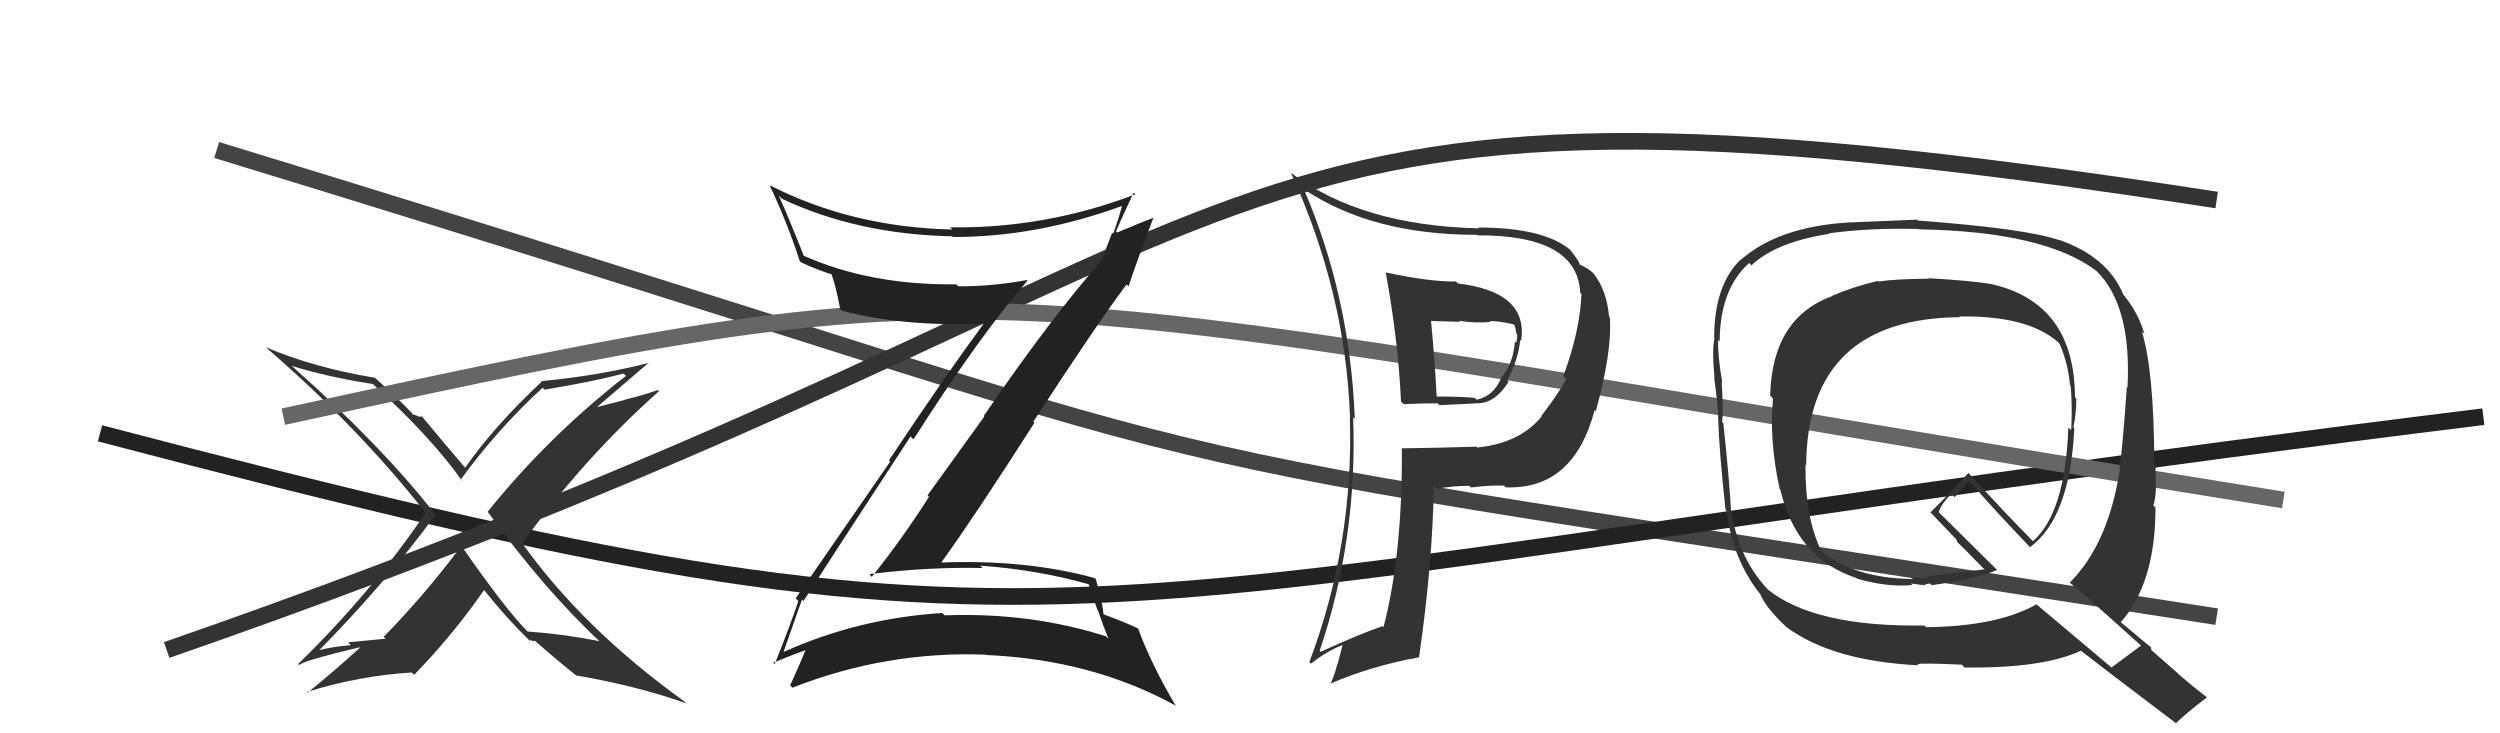
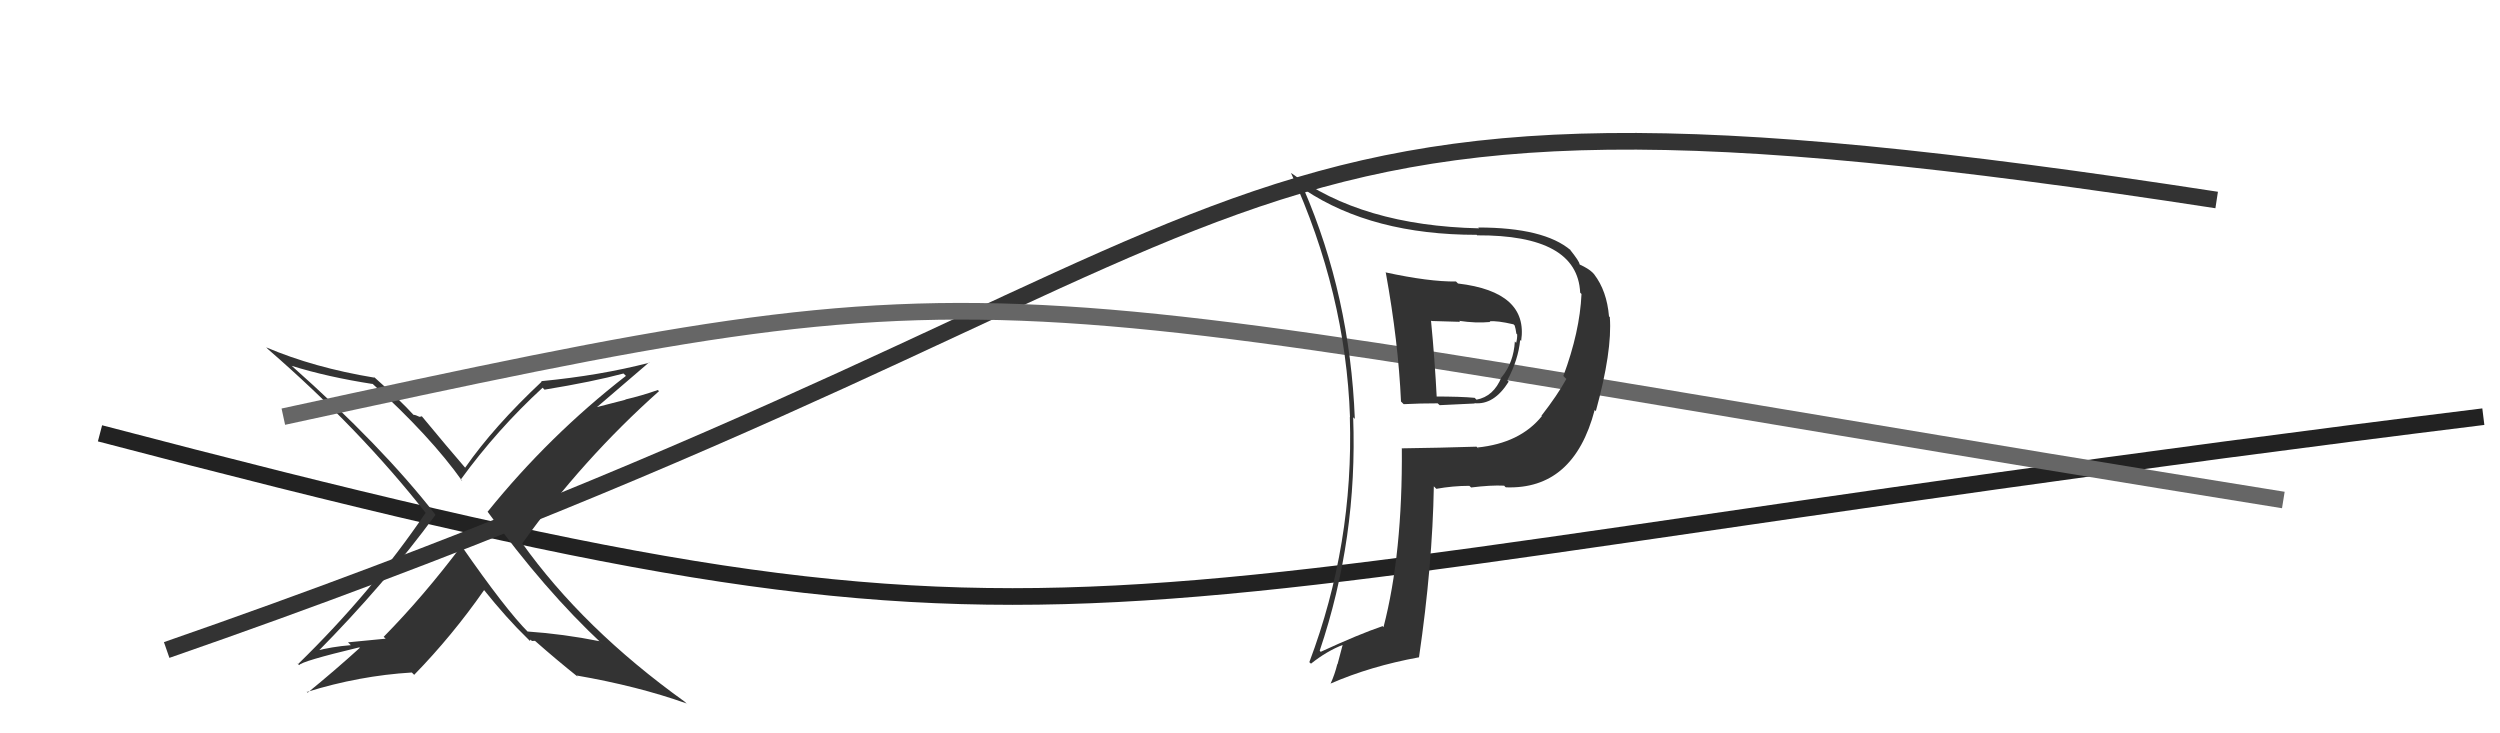
<svg xmlns="http://www.w3.org/2000/svg" width="150" height="44" viewBox="0,0,150,44">
-   <path d="M13 9 C85 31,56 25,133 37" stroke="#444" fill="none" />
  <path d="M6 26 C67 42,60 36,149 25" stroke="#222" fill="none" />
  <path fill="#333" d="M36.00 38.51L36.09 38.59L35.96 38.47Q33.82 38.04 31.65 37.89L31.66 37.90L31.71 37.95Q30.34 36.58 27.67 32.73L27.66 32.71L27.69 32.75Q25.42 35.77 23.02 38.21L23.14 38.32L20.88 38.54L21.05 38.71Q19.89 38.80 18.90 39.07L18.84 39.01L19.00 39.17Q23.12 35.00 26.13 30.89L26.02 30.77L26.12 30.87Q22.90 26.74 17.49 21.94L17.39 21.84L17.50 21.95Q19.65 22.62 22.36 23.04L22.41 23.09L22.29 22.97Q25.83 26.17 27.74 28.87L27.64 28.78L27.64 28.78Q29.82 25.78 32.56 23.26L32.50 23.20L32.67 23.38Q35.59 22.90 37.41 22.41L37.53 22.53L37.56 22.55Q32.95 26.13 29.26 30.70L29.28 30.72L29.24 30.68Q32.68 35.42 36.15 38.65ZM38.89 21.68L38.86 21.65L38.97 21.76Q36.01 22.53 32.47 22.87L32.48 22.88L32.50 22.90Q29.63 25.59 27.91 28.06L27.82 27.97L27.89 28.04Q26.92 26.92 25.28 24.94L25.33 24.98L25.16 25.01L25.17 25.01Q24.93 24.89 24.82 24.89L24.82 24.89L24.80 24.88Q24.04 24.04 22.41 22.59L22.42 22.60L22.47 22.66Q18.83 22.06 15.97 20.84L16.10 20.97L16.09 20.96Q21.58 25.72 25.61 30.86L25.59 30.83L25.53 30.78Q22.30 35.54 17.88 39.85L17.78 39.74L17.95 39.91Q18.06 39.68 21.56 38.84L21.62 38.90L21.59 38.87Q20.09 40.23 18.46 41.56L18.38 41.48L18.41 41.52Q21.55 40.54 24.71 40.35L24.77 40.41L24.85 40.49Q27.14 38.14 29.05 35.40L29.19 35.54L29.00 35.35Q30.41 37.11 31.63 38.29L31.76 38.42L31.81 38.47Q31.79 38.34 31.87 38.41L31.91 38.46L32.09 38.45L32.11 38.46Q33.39 39.59 34.72 40.65L34.68 40.62L34.60 40.53Q38.28 41.17 41.17 42.20L41.25 42.27L41.08 42.10Q34.99 37.73 31.30 32.55L31.36 32.61L31.34 32.60Q34.97 27.54 39.54 23.47L39.55 23.48L39.47 23.40Q38.51 23.74 37.52 23.97L37.54 23.98L35.57 24.49L35.65 24.57Q36.78 23.60 38.95 21.74Z" />
  <path d="M10 39 C82 14,68 2,133 12" stroke="#333" fill="none" />
  <path d="M17 25 C63 15,56 17,137 30" stroke="#666" fill="none" />
-   <path fill="#222" d="M48.10 35.95L48.13 35.98L48.21 36.06Q49.87 33.46 54.63 26.19L54.68 26.24L54.81 26.36Q58.80 20.11 61.65 16.84L61.62 16.81L61.62 16.80Q59.60 17.18 57.51 17.18L57.46 17.14L57.38 17.06Q52.19 17.12 48.19 15.33L48.13 15.27L48.24 15.38Q47.42 13.30 46.73 11.74L46.90 11.91L46.92 11.93Q51.45 14.06 57.13 14.18L57.02 14.07L57.17 14.22Q62.24 14.23 67.42 12.32L67.31 12.21L67.35 12.25Q67.09 13.22 66.79 14.02L66.73 13.96L66.13 15.53L66.16 15.55Q63.02 19.12 59.03 24.95L59.06 24.99L55.65 29.72L55.74 29.81Q54.14 32.32 52.31 34.61L52.26 34.56L52.16 34.45Q55.64 34.01 58.95 34.08L58.94 34.07L58.81 33.94Q62.28 34.18 65.44 35.09L65.28 34.94L65.85 36.61L65.88 36.63Q66.17 37.50 66.51 38.33L66.51 38.33L66.36 38.18Q61.82 36.73 56.68 36.92L56.61 36.85L56.55 36.78Q51.53 37.09 47.03 39.11L47.01 39.09L47.02 39.09Q47.39 38.02 48.12 35.97ZM46.32 39.69L46.42 39.79L46.39 39.76Q47.69 39.23 48.49 38.96L48.35 38.82L48.39 38.87Q48.10 39.60 47.41 41.12L47.38 41.09L47.55 41.26Q53.18 39.05 59.16 39.28L59.10 39.22L59.18 39.30Q65.55 39.58 70.58 42.36L70.53 42.32L70.53 42.32Q69.08 39.87 68.28 37.70L68.24 37.66L68.28 37.71Q67.74 37.43 66.22 36.86L66.35 36.99L66.21 36.85Q66.17 36.24 65.75 34.75L65.63 34.64L65.67 34.68Q61.58 33.56 56.48 33.75L56.36 33.62L56.48 33.75Q58.52 30.92 62.07 25.36L62.05 25.35L62.00 25.30Q65.69 19.62 67.59 17.07L67.67 17.14L67.71 17.19Q68.18 15.75 69.21 13.05L69.27 13.11L69.22 13.06Q68.47 13.34 67.03 13.95L66.98 13.90L66.96 13.88Q67.30 13.08 68.02 11.56L68.20 11.74L68.12 11.66Q62.72 13.72 57.01 13.64L56.98 13.62L57.14 13.77Q51.14 13.64 46.19 11.12L46.21 11.15L46.17 11.10Q47.26 13.41 47.98 15.65L47.93 15.60L48.06 15.74Q49.14 16.24 49.94 16.47L49.97 16.50L49.87 16.40Q50.14 17.09 50.41 18.54L50.43 18.56L50.51 18.64Q54.15 19.61 59.02 19.42L59.03 19.43L59.02 19.42Q56.65 22.64 53.33 27.63L53.41 27.70L47.74 35.90L47.90 36.06Q47.50 37.30 46.48 39.85Z" />
  <path fill="#333" d="M83.09 16.31L83.11 16.33L83.15 16.37Q83.90 20.51 84.06 24.09L84.23 24.26L84.22 24.25Q85.20 24.20 86.26 24.20L86.38 24.31L88.48 24.21L88.46 24.19Q89.64 24.31 90.52 22.90L90.50 22.88L90.44 22.82Q91.10 21.58 91.21 20.40L91.29 20.47L91.27 20.45Q91.71 17.51 87.48 17.01L87.34 16.87L87.36 16.89Q85.75 16.91 83.12 16.34ZM84.24 27.02L84.23 27.01L84.11 26.88Q84.16 33.21 83.01 37.63L82.95 37.56L82.95 37.57Q81.56 38.04 79.24 39.11L79.19 39.05L79.18 39.05Q81.46 32.30 81.19 25.03L81.22 25.07L81.29 25.13Q81.00 17.76 78.22 11.33L78.27 11.38L78.29 11.39Q82.35 14.09 88.60 14.09L88.64 14.13L88.62 14.12Q94.65 14.09 94.81 17.56L94.79 17.54L94.89 17.64Q94.79 19.90 93.80 22.56L93.96 22.72L93.98 22.74Q93.44 23.72 92.49 24.94L92.50 24.96L92.51 24.97Q91.20 26.59 88.65 26.85L88.75 26.96L88.59 26.80Q86.38 26.87 84.13 26.90ZM90.32 29.22L90.33 29.22L90.35 29.24Q94.42 29.39 95.68 24.60L95.76 24.68L95.75 24.67Q96.74 21.06 96.59 19.04L96.60 19.04L96.54 18.98Q96.41 17.45 95.65 16.46L95.69 16.50L95.54 16.34Q95.30 16.11 94.80 15.88L94.74 15.82L94.77 15.85Q94.78 15.70 94.17 14.94L94.28 15.05L94.25 15.02Q92.65 13.65 88.69 13.65L88.58 13.54L88.74 13.70Q81.69 13.54 77.47 10.38L77.49 10.41L77.46 10.38Q80.74 17.57 81.00 25.03L80.99 25.02L80.99 25.02Q81.23 32.65 78.56 39.73L78.67 39.83L78.66 39.82Q79.61 39.06 80.60 38.68L80.57 38.65L80.25 39.86L80.24 39.84Q80.09 40.46 79.83 41.03L79.85 41.05L79.82 41.02Q82.23 39.97 85.13 39.44L85.14 39.45L85.14 39.44Q85.95 33.90 86.03 29.18L86.00 29.15L86.18 29.33Q87.17 29.15 88.16 29.15L88.26 29.24L88.26 29.25Q89.45 29.10 90.25 29.14ZM89.39 19.30L89.40 19.31L89.38 19.28Q89.82 19.23 90.81 19.46L90.77 19.42L90.88 19.53Q90.94 19.71 90.98 20.01L91.01 20.05L91.03 20.06Q91.04 20.30 90.97 20.57L90.97 20.57L90.89 20.49Q90.82 21.75 90.10 22.63L90.09 22.62L90.09 22.63Q89.62 23.79 88.59 23.98L88.51 23.90L88.48 23.87Q87.67 23.79 86.04 23.79L86.17 23.92L86.21 23.96Q86.09 21.59 85.86 19.23L85.89 19.26L87.61 19.31L87.55 19.25Q88.54 19.40 89.41 19.32Z" />
-   <path fill="#333" d="M115.74 16.72L115.71 16.69L115.74 16.72Q113.67 16.74 112.72 16.89L112.71 16.88L112.68 16.85Q111.17 17.21 109.95 17.74L109.86 17.65L109.97 17.75Q106.32 19.06 106.21 23.74L106.27 23.80L106.38 23.92Q106.14 26.41 106.78 29.34L106.80 29.36L106.82 29.38Q107.79 33.51 111.41 34.69L111.26 34.54L111.45 34.73Q113.30 35.25 114.75 35.10L114.66 35.01L115.19 35.08L115.20 35.09Q115.37 35.08 115.56 35.12L115.49 35.05L115.50 35.06Q115.65 35.04 115.80 35.01L115.85 35.06L115.90 35.11Q118.45 34.77 119.83 34.20L119.78 34.15L116.14 30.55L116.32 30.73Q116.47 30.24 117.08 29.63L117.28 29.83L118.14 28.86L118.19 28.91Q119.85 30.80 121.83 32.86L121.87 32.89L121.80 32.83Q124.20 31.07 124.46 25.70L124.46 25.70L124.40 25.64Q124.58 24.83 124.58 23.92L124.52 23.85L124.50 23.83Q124.47 18.13 119.41 17.03L119.50 17.12L119.41 17.03Q118.23 16.84 115.71 16.69ZM128.53 38.79L128.53 38.80L128.47 38.73Q127.88 39.17 126.70 40.04L126.75 40.10L122.20 36.27L122.19 36.26Q119.83 37.59 115.56 37.63L115.45 37.52L115.47 37.53Q108.90 37.63 106.08 35.38L106.16 35.46L106.23 35.53Q104.34 33.64 103.88 30.67L103.98 30.76L103.86 30.65Q103.78 28.97 103.40 25.39L103.33 25.32L103.33 25.31Q103.41 24.68 103.30 22.93L103.33 22.96L103.34 22.97Q103.05 21.27 103.09 20.39L103.18 20.49L103.18 20.48Q103.20 17.34 104.95 15.78L104.99 15.82L105.09 15.92Q106.55 14.53 109.75 14.03L109.71 14.00L109.72 14.00Q112.23 13.66 115.13 13.74L115.13 13.74L115.14 13.76Q122.66 13.89 125.78 16.25L125.70 16.17L125.79 16.26Q127.91 18.34 127.65 23.25L127.62 23.22L127.61 23.22Q127.36 26.81 127.17 28.14L127.24 28.21L127.19 28.16Q126.51 32.63 124.19 34.95L124.28 35.04L124.26 35.02Q125.77 36.30 128.51 38.78ZM123.63 14.48L123.53 14.37L123.56 14.41Q121.58 13.72 115.07 13.23L115.16 13.31L115.02 13.18Q113.67 13.23 110.89 13.35L110.89 13.34L110.89 13.35Q106.69 13.61 104.45 15.59L104.47 15.61L104.44 15.57Q102.85 17.11 102.85 20.27L102.87 20.29L102.87 20.29Q102.71 20.97 102.87 22.68L103.04 22.86L102.85 22.66Q103.10 24.48 103.10 25.35L103.09 25.35L103.10 25.36Q103.15 27.01 103.53 30.59L103.55 30.60L103.59 30.64Q103.95 33.51 105.55 35.57L105.53 35.55L105.61 35.63Q105.94 36.46 107.16 37.60L107.14 37.58L107.19 37.63Q109.94 39.66 115.12 39.92L115.08 39.89L115.05 39.85Q115.30 39.77 117.70 39.88L117.70 39.87L117.87 40.05Q122.57 40.11 124.86 39.04L124.84 39.02L124.85 39.04Q125.77 39.77 130.50 43.35L130.55 43.40L130.55 43.40Q131.12 42.83 132.42 41.84L132.42 41.84L132.45 41.87Q131.57 41.19 130.77 40.50L130.67 40.40L129.08 39.00L129.06 38.83L129.17 38.93Q128.55 38.43 127.33 37.40L127.29 37.37L127.25 37.33Q129.33 34.98 129.33 30.45L129.29 30.42L129.20 30.32Q129.33 30.03 129.36 29.19L129.35 29.18L129.35 29.18Q129.33 28.29 129.33 27.87L129.35 27.88L129.26 27.79Q129.24 22.25 128.51 19.89L128.55 19.93L128.67 20.05Q128.30 18.76 127.42 17.70L127.27 17.55L127.40 17.68Q126.47 15.41 123.54 14.39ZM117.68 19.11L117.56 18.99L117.56 18.99Q121.63 18.92 123.46 20.51L123.45 20.50L123.57 20.62Q124.08 21.78 124.20 23.11L124.20 23.12L124.24 23.15Q124.35 24.44 124.27 25.81L124.09 25.64L124.10 25.64Q123.92 30.76 121.98 32.47L121.90 32.39L121.86 32.35Q120.52 31.01 118.00 28.26L118.01 28.27L118.11 28.37Q117.39 29.18 115.83 30.74L115.80 30.71L115.83 30.74Q116.40 31.35 117.54 32.53L117.39 32.38L117.42 32.51L117.38 32.47Q117.91 32.97 118.94 34.04L118.97 34.07L119.07 34.16Q117.93 34.29 115.61 34.59L115.72 34.70L115.13 34.65L114.69 34.62L114.66 34.63L114.77 34.74Q111.26 34.70 109.28 33.06L109.17 32.95L109.27 33.04Q108.29 31.00 108.33 27.88L108.28 27.83L108.37 27.92Q108.43 19.11 117.60 19.03Z" />
</svg>